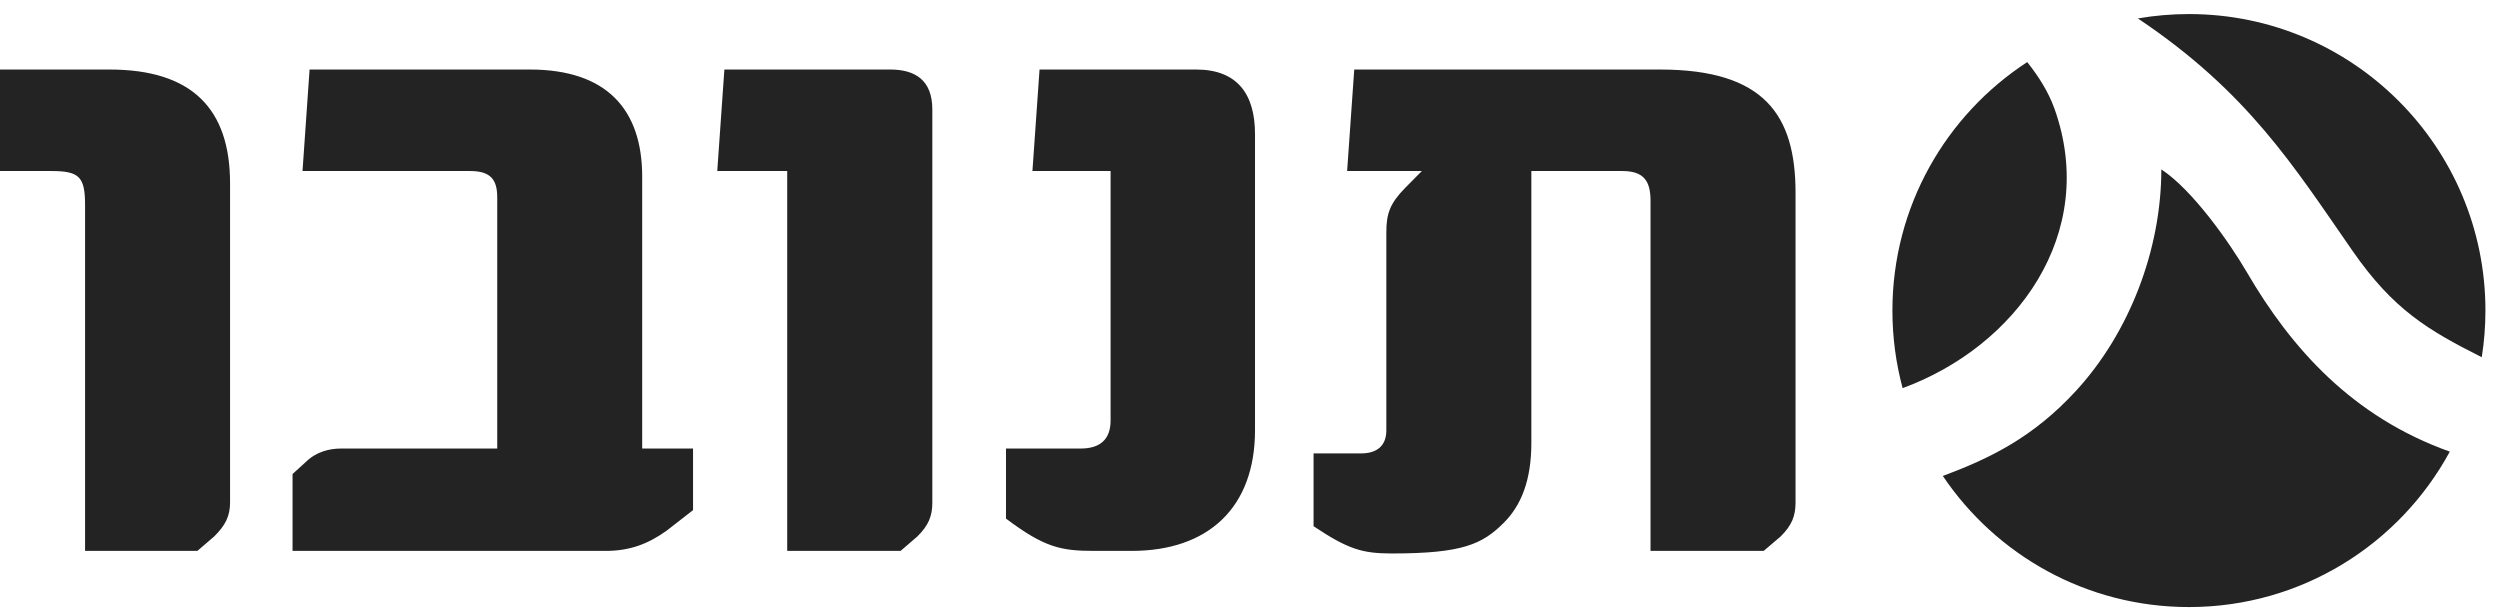
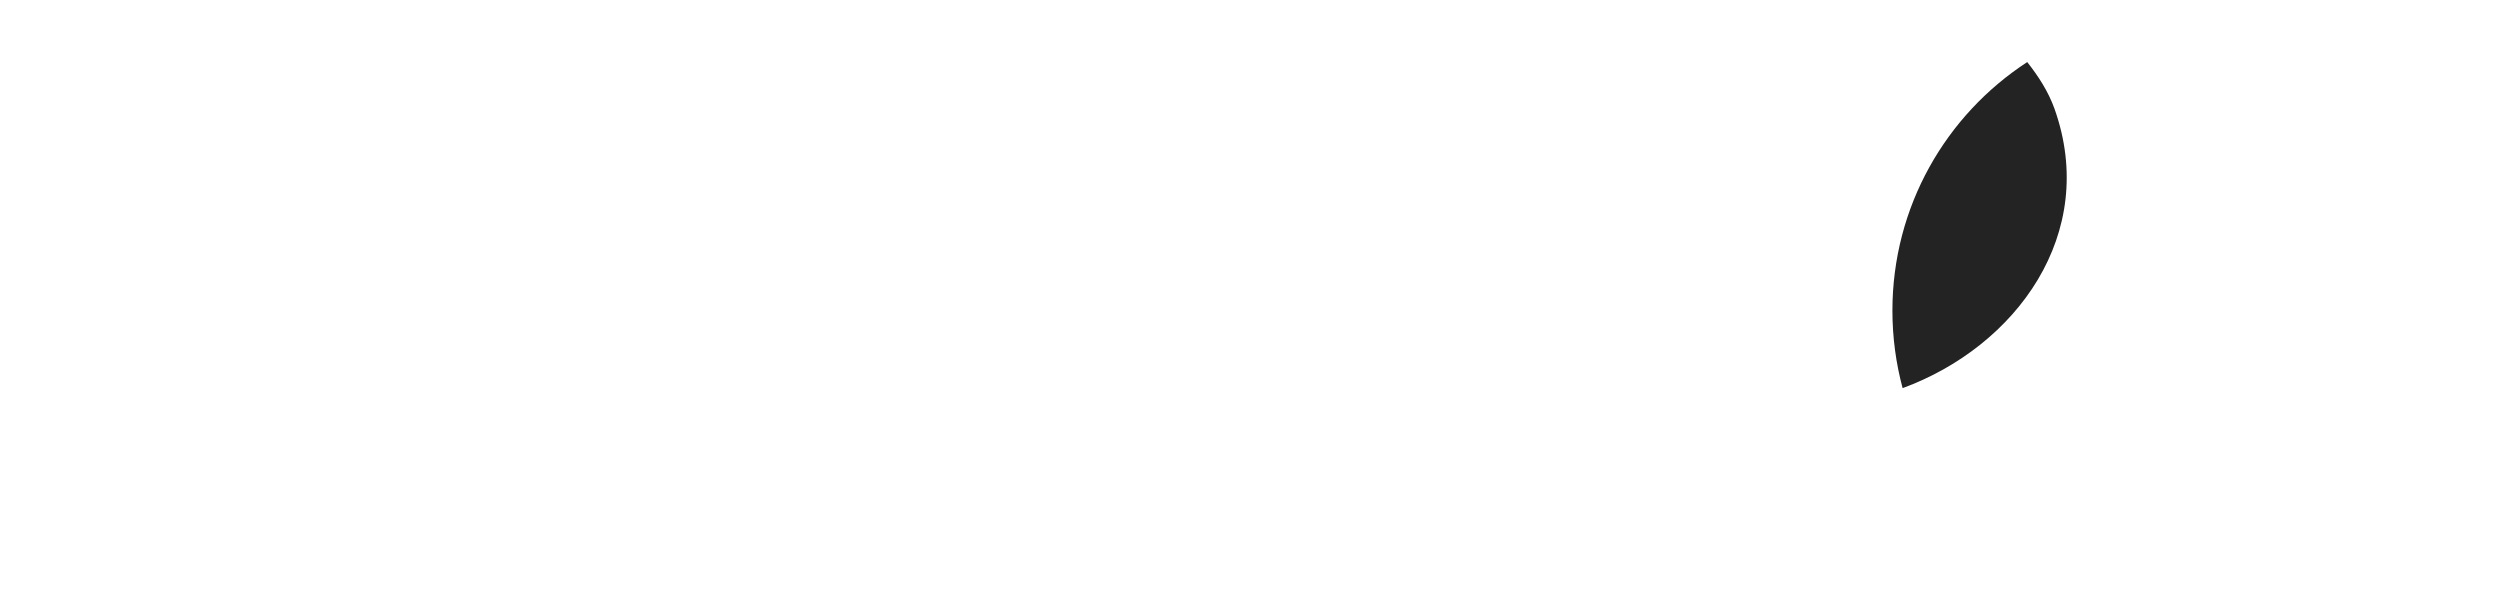
<svg xmlns="http://www.w3.org/2000/svg" width="148" height="36" viewBox="0 0 148 36" fill="none">
-   <path d="M122.914 23.121C120.359 25.906 117.796 27.137 115.016 28.177C118.166 32.857 123.518 35.938 129.586 35.938C136.258 35.938 142.057 32.215 145.028 26.737C139.253 24.678 135.634 20.614 133.005 16.101C132.023 14.421 129.821 11.252 127.951 10.029C127.948 14.813 126.04 19.714 122.914 23.121Z" fill="#232323" />
  <path d="M112.031 18.389C112.031 19.976 112.242 21.514 112.635 22.977C119.352 20.516 124.268 13.826 121.621 6.424C121.257 5.416 120.678 4.518 120.012 3.675C115.207 6.802 112.031 12.225 112.031 18.389Z" fill="#232323" />
-   <path d="M126.562 1.091C133.092 5.463 135.795 9.852 139.263 14.841C141.692 18.343 143.733 19.539 146.92 21.148C147.062 20.248 147.138 19.325 147.138 18.384C147.138 8.69 139.278 0.832 129.586 0.832C128.554 0.832 127.545 0.921 126.562 1.091Z" fill="#232323" />
-   <path d="M52.705 4.116H42.883L42.462 10.125H46.603V32.613H53.314L54.309 31.757C54.972 31.102 55.194 30.551 55.194 29.746V6.479C55.194 4.72 54.146 4.116 52.705 4.116ZM70.812 4.116H61.541L61.12 10.125H65.747V24.893C65.747 26.05 65.083 26.553 63.978 26.553H59.555V30.7C61.823 32.411 62.82 32.613 64.758 32.613H66.994C71.531 32.613 74.297 30.049 74.297 25.468V7.939C74.297 5.573 73.249 4.116 70.812 4.116ZM98.273 4.116H80.171L79.75 10.125H84.175L83.179 11.13C82.294 12.036 82.071 12.637 82.071 13.746V25.479C82.071 26.387 81.52 26.841 80.576 26.841H77.763V31.153C79.811 32.514 80.638 32.766 82.413 32.766C86.565 32.762 87.744 32.229 89.026 30.947C90.052 29.921 90.656 28.437 90.656 26.221V10.125H96.047C97.322 10.125 97.711 10.729 97.711 11.884V32.613H104.412L105.413 31.759C106.076 31.102 106.296 30.551 106.296 29.746V11.412C106.296 6.835 104.47 4.116 98.273 4.116ZM-9.301 16.832L-10.073 17.534V32.63H-1.711V16.029H-7.195C-7.918 16.029 -8.688 16.23 -9.301 16.832ZM38.018 10.458C38.018 6.479 35.915 4.116 31.369 4.116H18.327L17.909 10.125H27.827C29.043 10.125 29.436 10.628 29.436 11.685V26.553H20.198C19.478 26.553 18.702 26.755 18.094 27.358L17.319 28.062V32.613H35.876C37.265 32.613 38.369 32.208 39.478 31.405L41.028 30.2V26.553H38.018V10.458ZM6.482 4.116H-10.102L-10.523 10.125H3.045C4.7 10.125 5.036 10.476 5.036 12.135V32.613H11.685L12.681 31.757C13.344 31.102 13.62 30.551 13.62 29.746V10.857C13.62 6.428 11.354 4.116 6.482 4.116Z" fill="#232323" />
</svg>